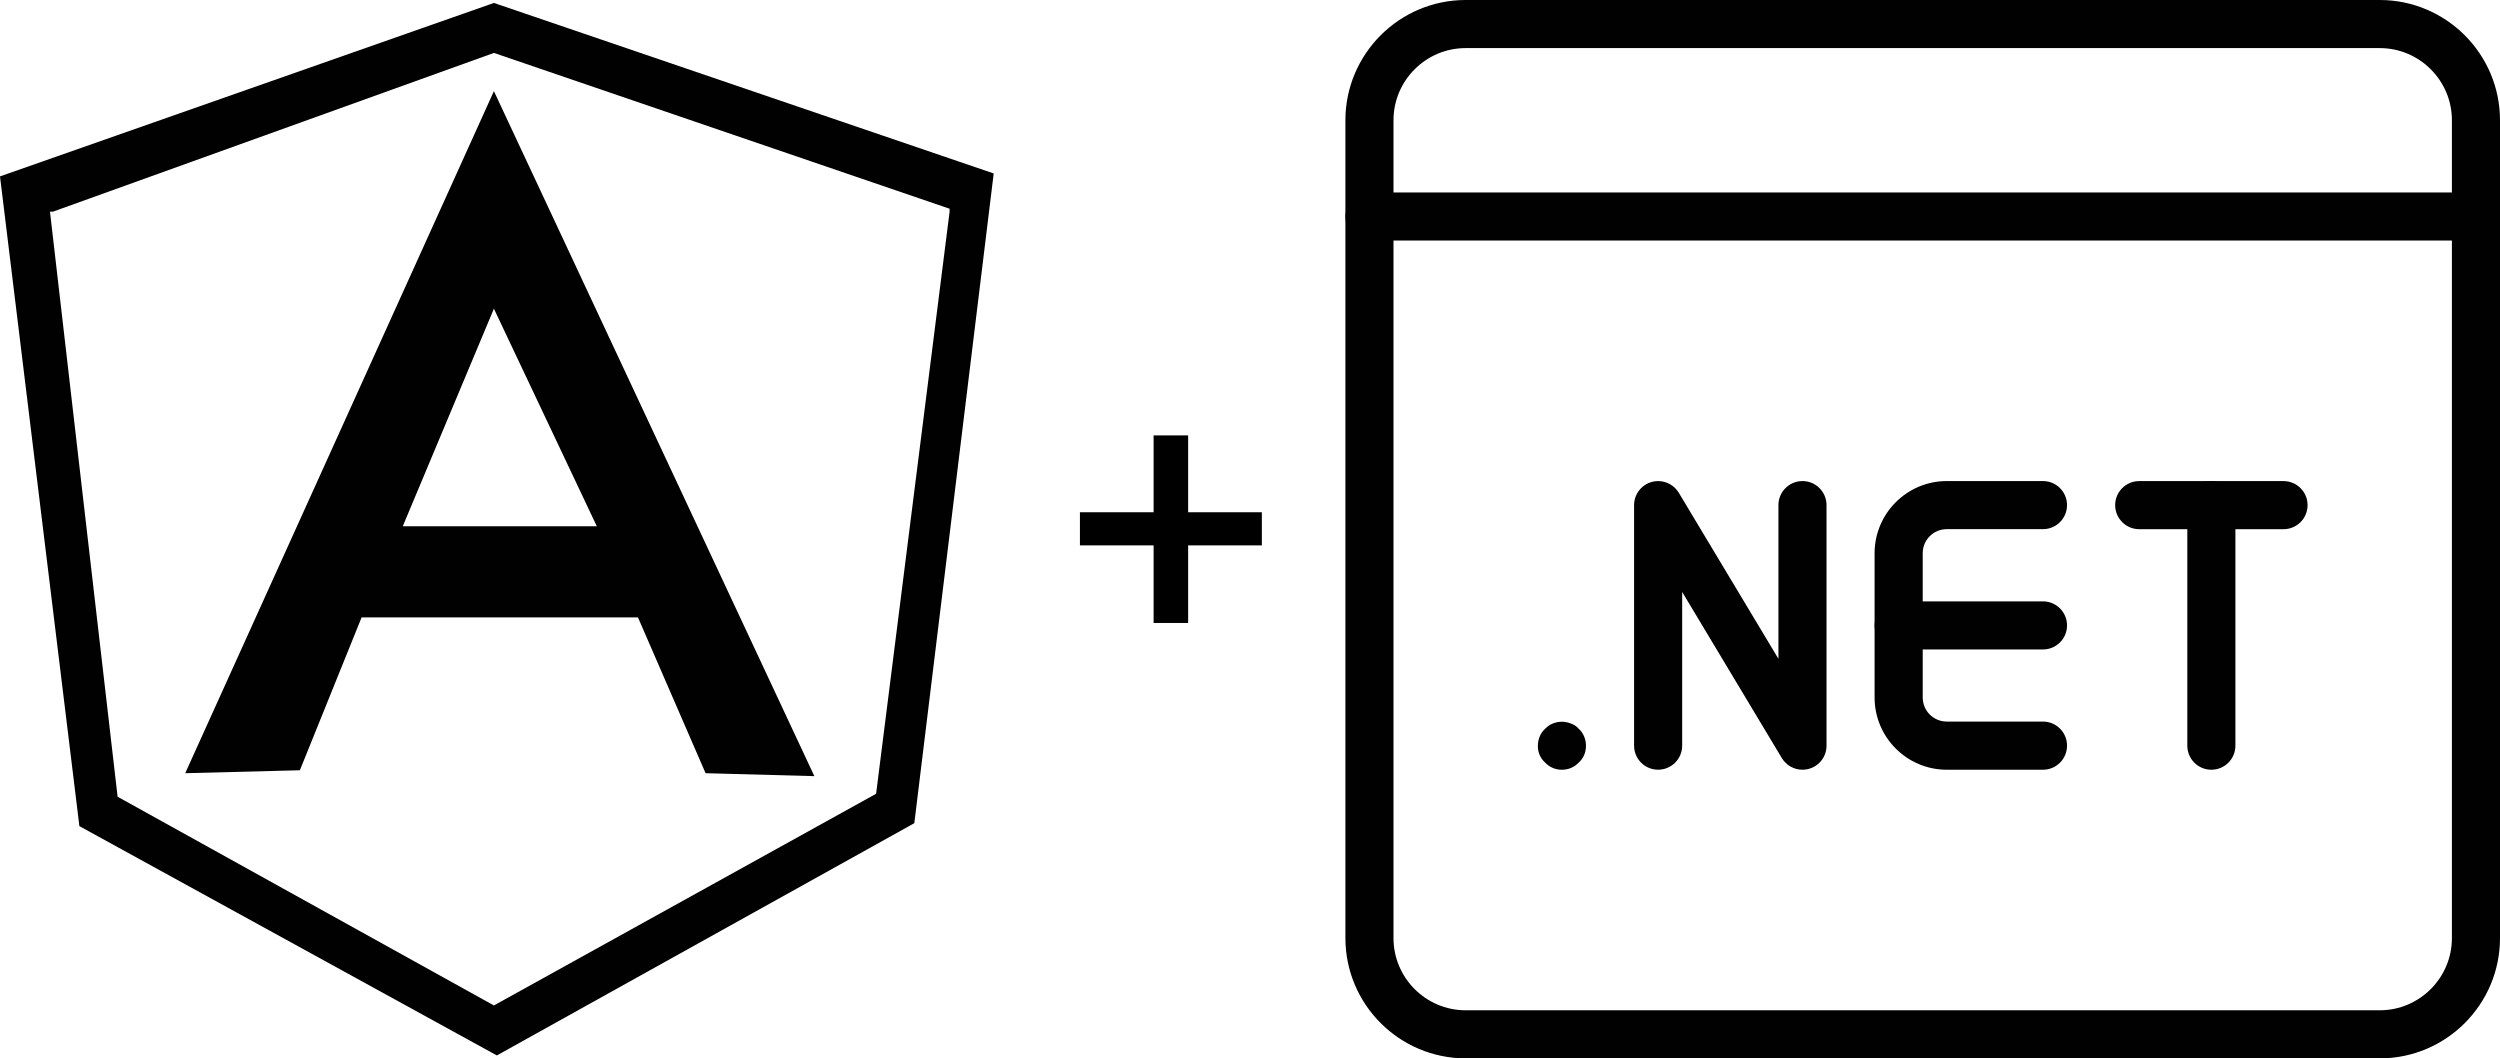
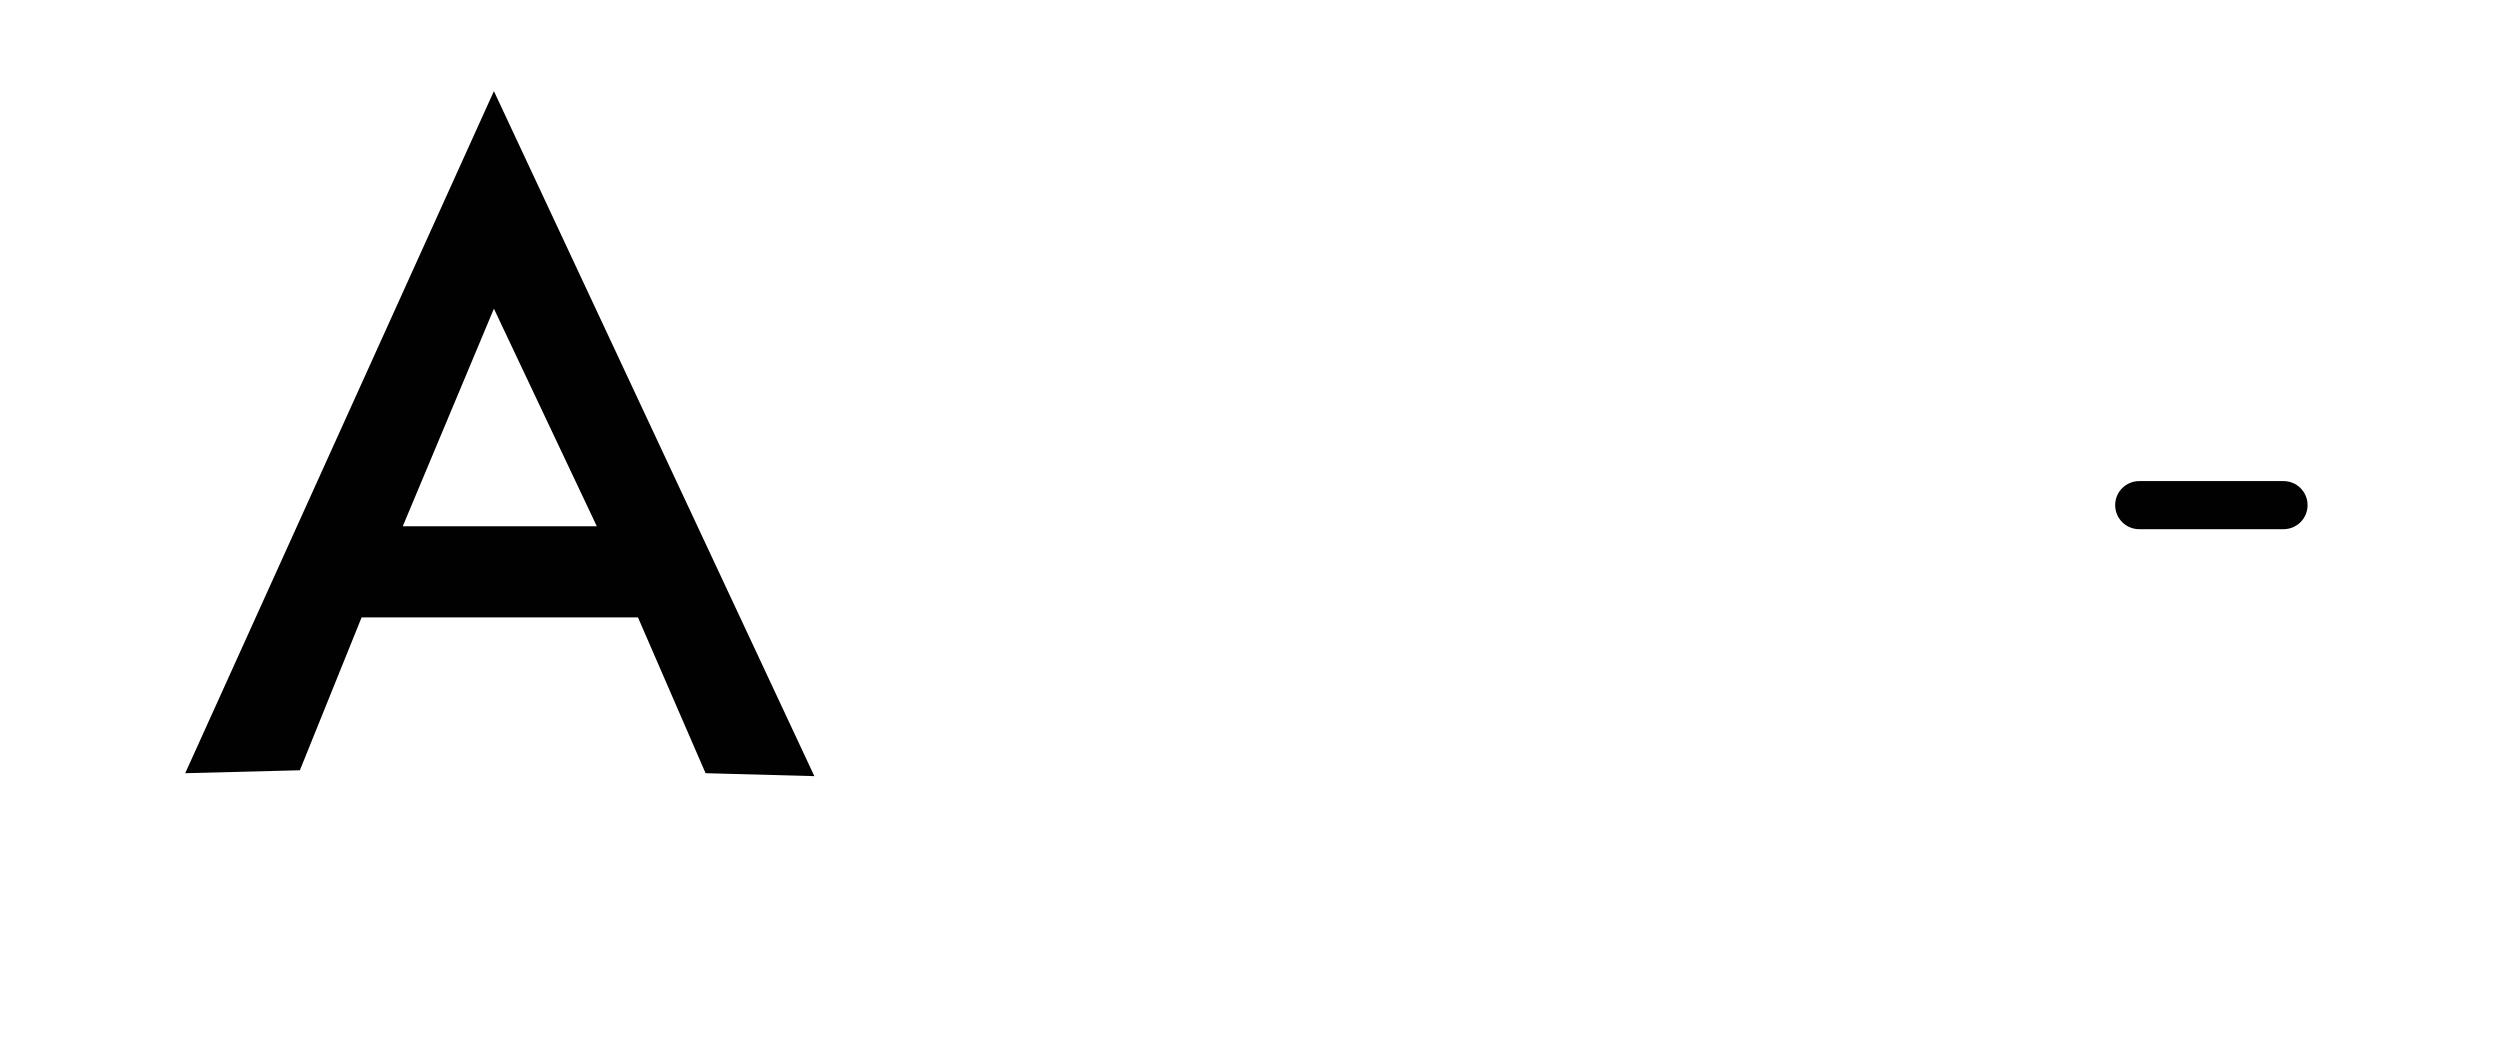
<svg xmlns="http://www.w3.org/2000/svg" version="1.1" id="Layer_1" x="0px" y="0px" width="85.036px" height="36px" viewBox="0 0 85.036 36" style="enable-background:new 0 0 85.036 36;" xml:space="preserve">
  <style type="text/css"> .st0{fill:#010101;} </style>
  <g id="SvgjsG1008">
-     <path class="st0" d="M80.946,36H49.854c-2.258-0.003-4.088-1.833-4.091-4.091V4.091C45.764,1.834,47.6,0,49.854,0h31.091 c2.255,0,4.091,1.834,4.091,4.091v27.818C85.036,34.166,83.201,36,80.946,36z M49.854,1.636c-1.353,0-2.455,1.101-2.455,2.455 v27.818c0,1.353,1.101,2.455,2.455,2.455h31.091c1.353,0,2.455-1.101,2.455-2.455V4.091c0-1.353-1.101-2.455-2.455-2.455 C80.946,1.636,49.854,1.636,49.854,1.636z" />
-     <path class="st0" d="M84.219,8.182H46.582c-0.452,0-0.818-0.366-0.818-0.818s0.366-0.818,0.818-0.818h37.636 c0.452,0,0.818,0.366,0.818,0.818C85.036,7.816,84.67,8.182,84.219,8.182z M53.128,26.182c-0.217,0.003-0.425-0.087-0.573-0.245 c-0.162-0.146-0.252-0.355-0.245-0.573c0-0.213,0.082-0.425,0.245-0.574c0.213-0.229,0.573-0.309,0.884-0.178 c0.098,0.033,0.196,0.098,0.262,0.178c0.164,0.149,0.245,0.362,0.245,0.574c0,0.229-0.082,0.425-0.245,0.573 C53.553,26.095,53.345,26.184,53.128,26.182z M69.491,22.091h-4.909c-0.452,0-0.818-0.366-0.818-0.818 c0-0.452,0.366-0.818,0.818-0.818h4.909c0.452,0,0.818,0.366,0.818,0.818S69.943,22.091,69.491,22.091z" />
-     <path class="st0" d="M69.491,26.182h-3.273c-1.353,0-2.455-1.101-2.455-2.455v-4.909c0-1.353,1.101-2.455,2.455-2.455h3.273 c0.452,0,0.818,0.366,0.818,0.818c0,0.452-0.366,0.818-0.818,0.818h-3.273c-0.452,0-0.818,0.366-0.818,0.818v4.909 c0,0.452,0.366,0.818,0.818,0.818h3.273c0.452,0,0.818,0.366,0.818,0.818C70.309,25.816,69.943,26.182,69.491,26.182z M61.309,26.182c-0.287-0.001-0.554-0.151-0.702-0.398l-3.389-5.649v5.228c0,0.452-0.366,0.818-0.818,0.818 s-0.818-0.366-0.818-0.818v-8.182c0.001-0.452,0.368-0.818,0.82-0.817c0.287,0,0.553,0.152,0.701,0.398l3.389,5.647v-5.228 c0-0.452,0.366-0.818,0.818-0.818s0.818,0.366,0.818,0.818v8.182c0.002,0.45-0.362,0.816-0.812,0.818 C61.314,26.182,61.312,26.182,61.309,26.182z M75.218,26.182c-0.452,0-0.818-0.366-0.818-0.818v-8.182 c0-0.452,0.366-0.818,0.818-0.818c0.452,0,0.818,0.366,0.818,0.818v8.182C76.036,25.816,75.67,26.182,75.218,26.182z" />
    <path class="st0" d="M77.673,18h-4.909c-0.452,0-0.818-0.366-0.818-0.818c0-0.452,0.366-0.818,0.818-0.818h4.909 c0.452,0,0.818,0.366,0.818,0.818S78.125,18,77.673,18z" />
  </g>
  <g>
-     <path d="M40.414,14.81v2.614h2.507v1.127h-2.507v2.639h-1.175v-2.639h-2.506v-1.127h2.506V14.81H40.414z" />
-   </g>
+     </g>
  <g>
    <g>
-       <path class="st0" d="M16.8,0.1L0,6l2.7,22.1l14.2,7.8L31.1,28l2.7-22.1L16.8,0.1z M29.8,27L29.8,27l-13,7.2l0,0L4,27.1l0,0 L1.7,7.2h0.1l15-5.4l0,0l15.5,5.3v0.1L29.8,27z" />
-     </g>
+       </g>
    <path class="st0" d="M16.8,3.1L6.3,26.3l3.9-0.1l2.1-5.2h9.4l2.3,5.3l3.7,0.1L16.8,3.1z M13.7,17.9l3.1-7.4l3.5,7.4H13.7z" />
  </g>
</svg>